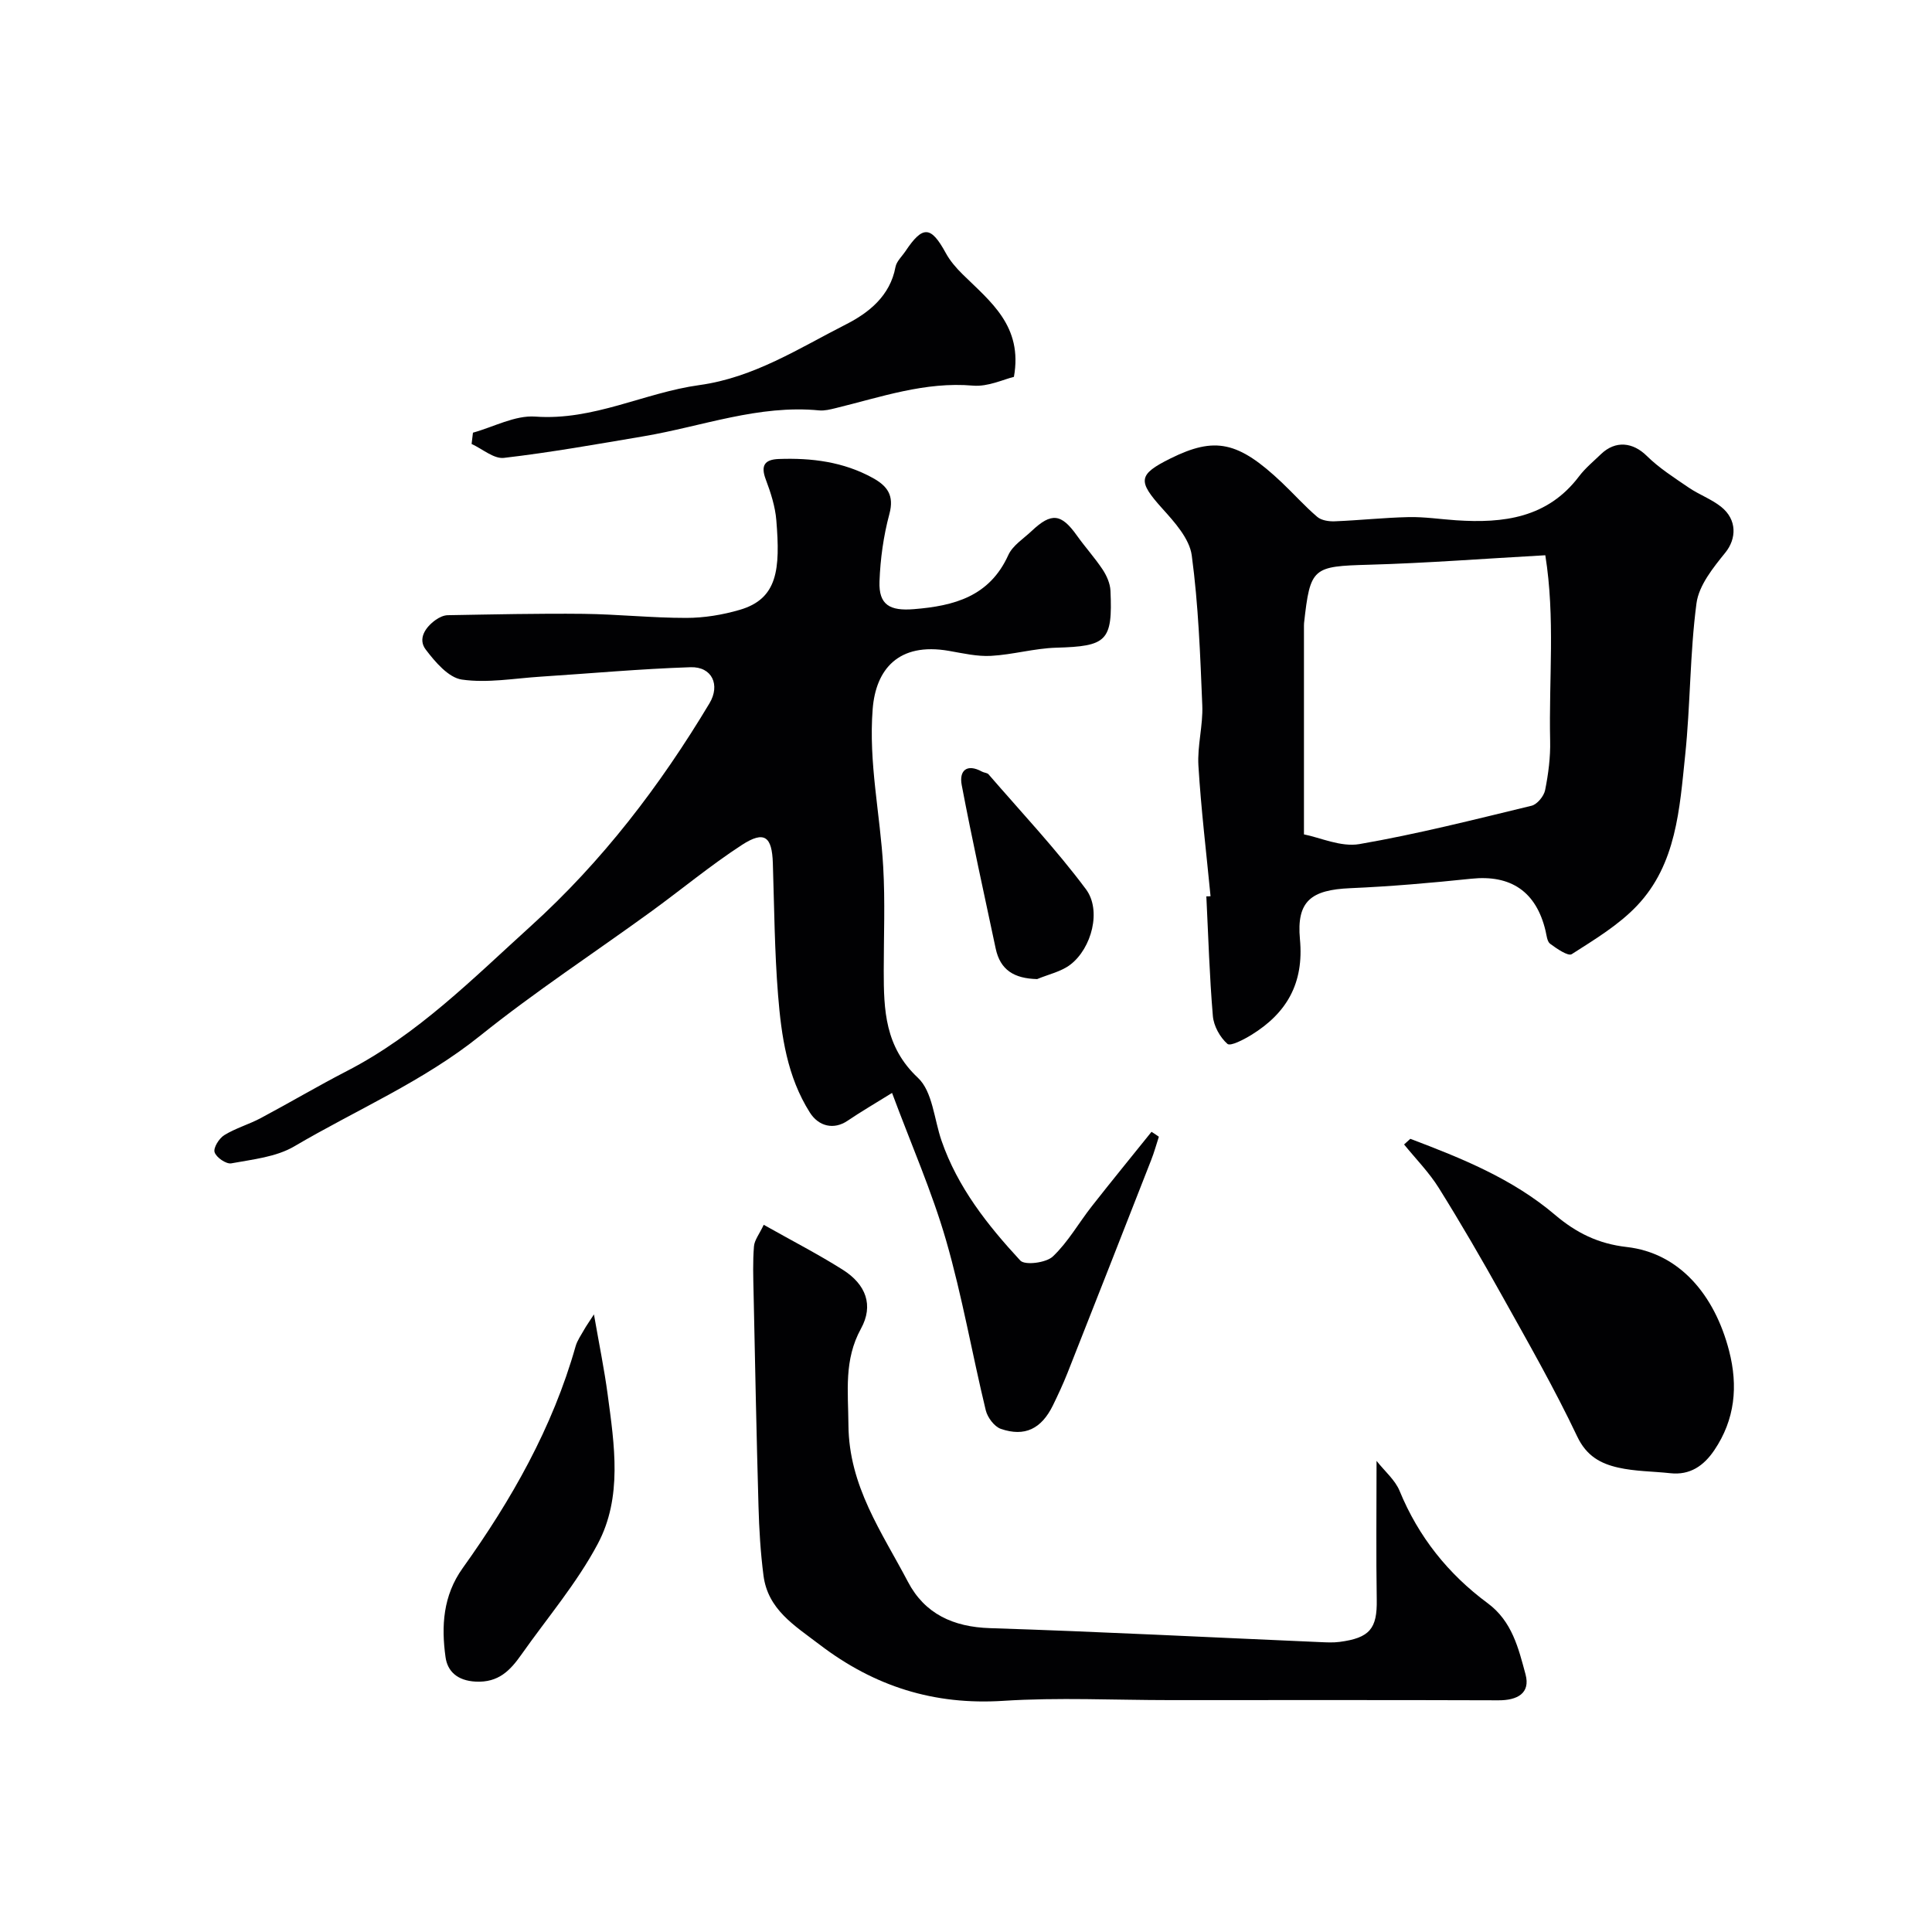
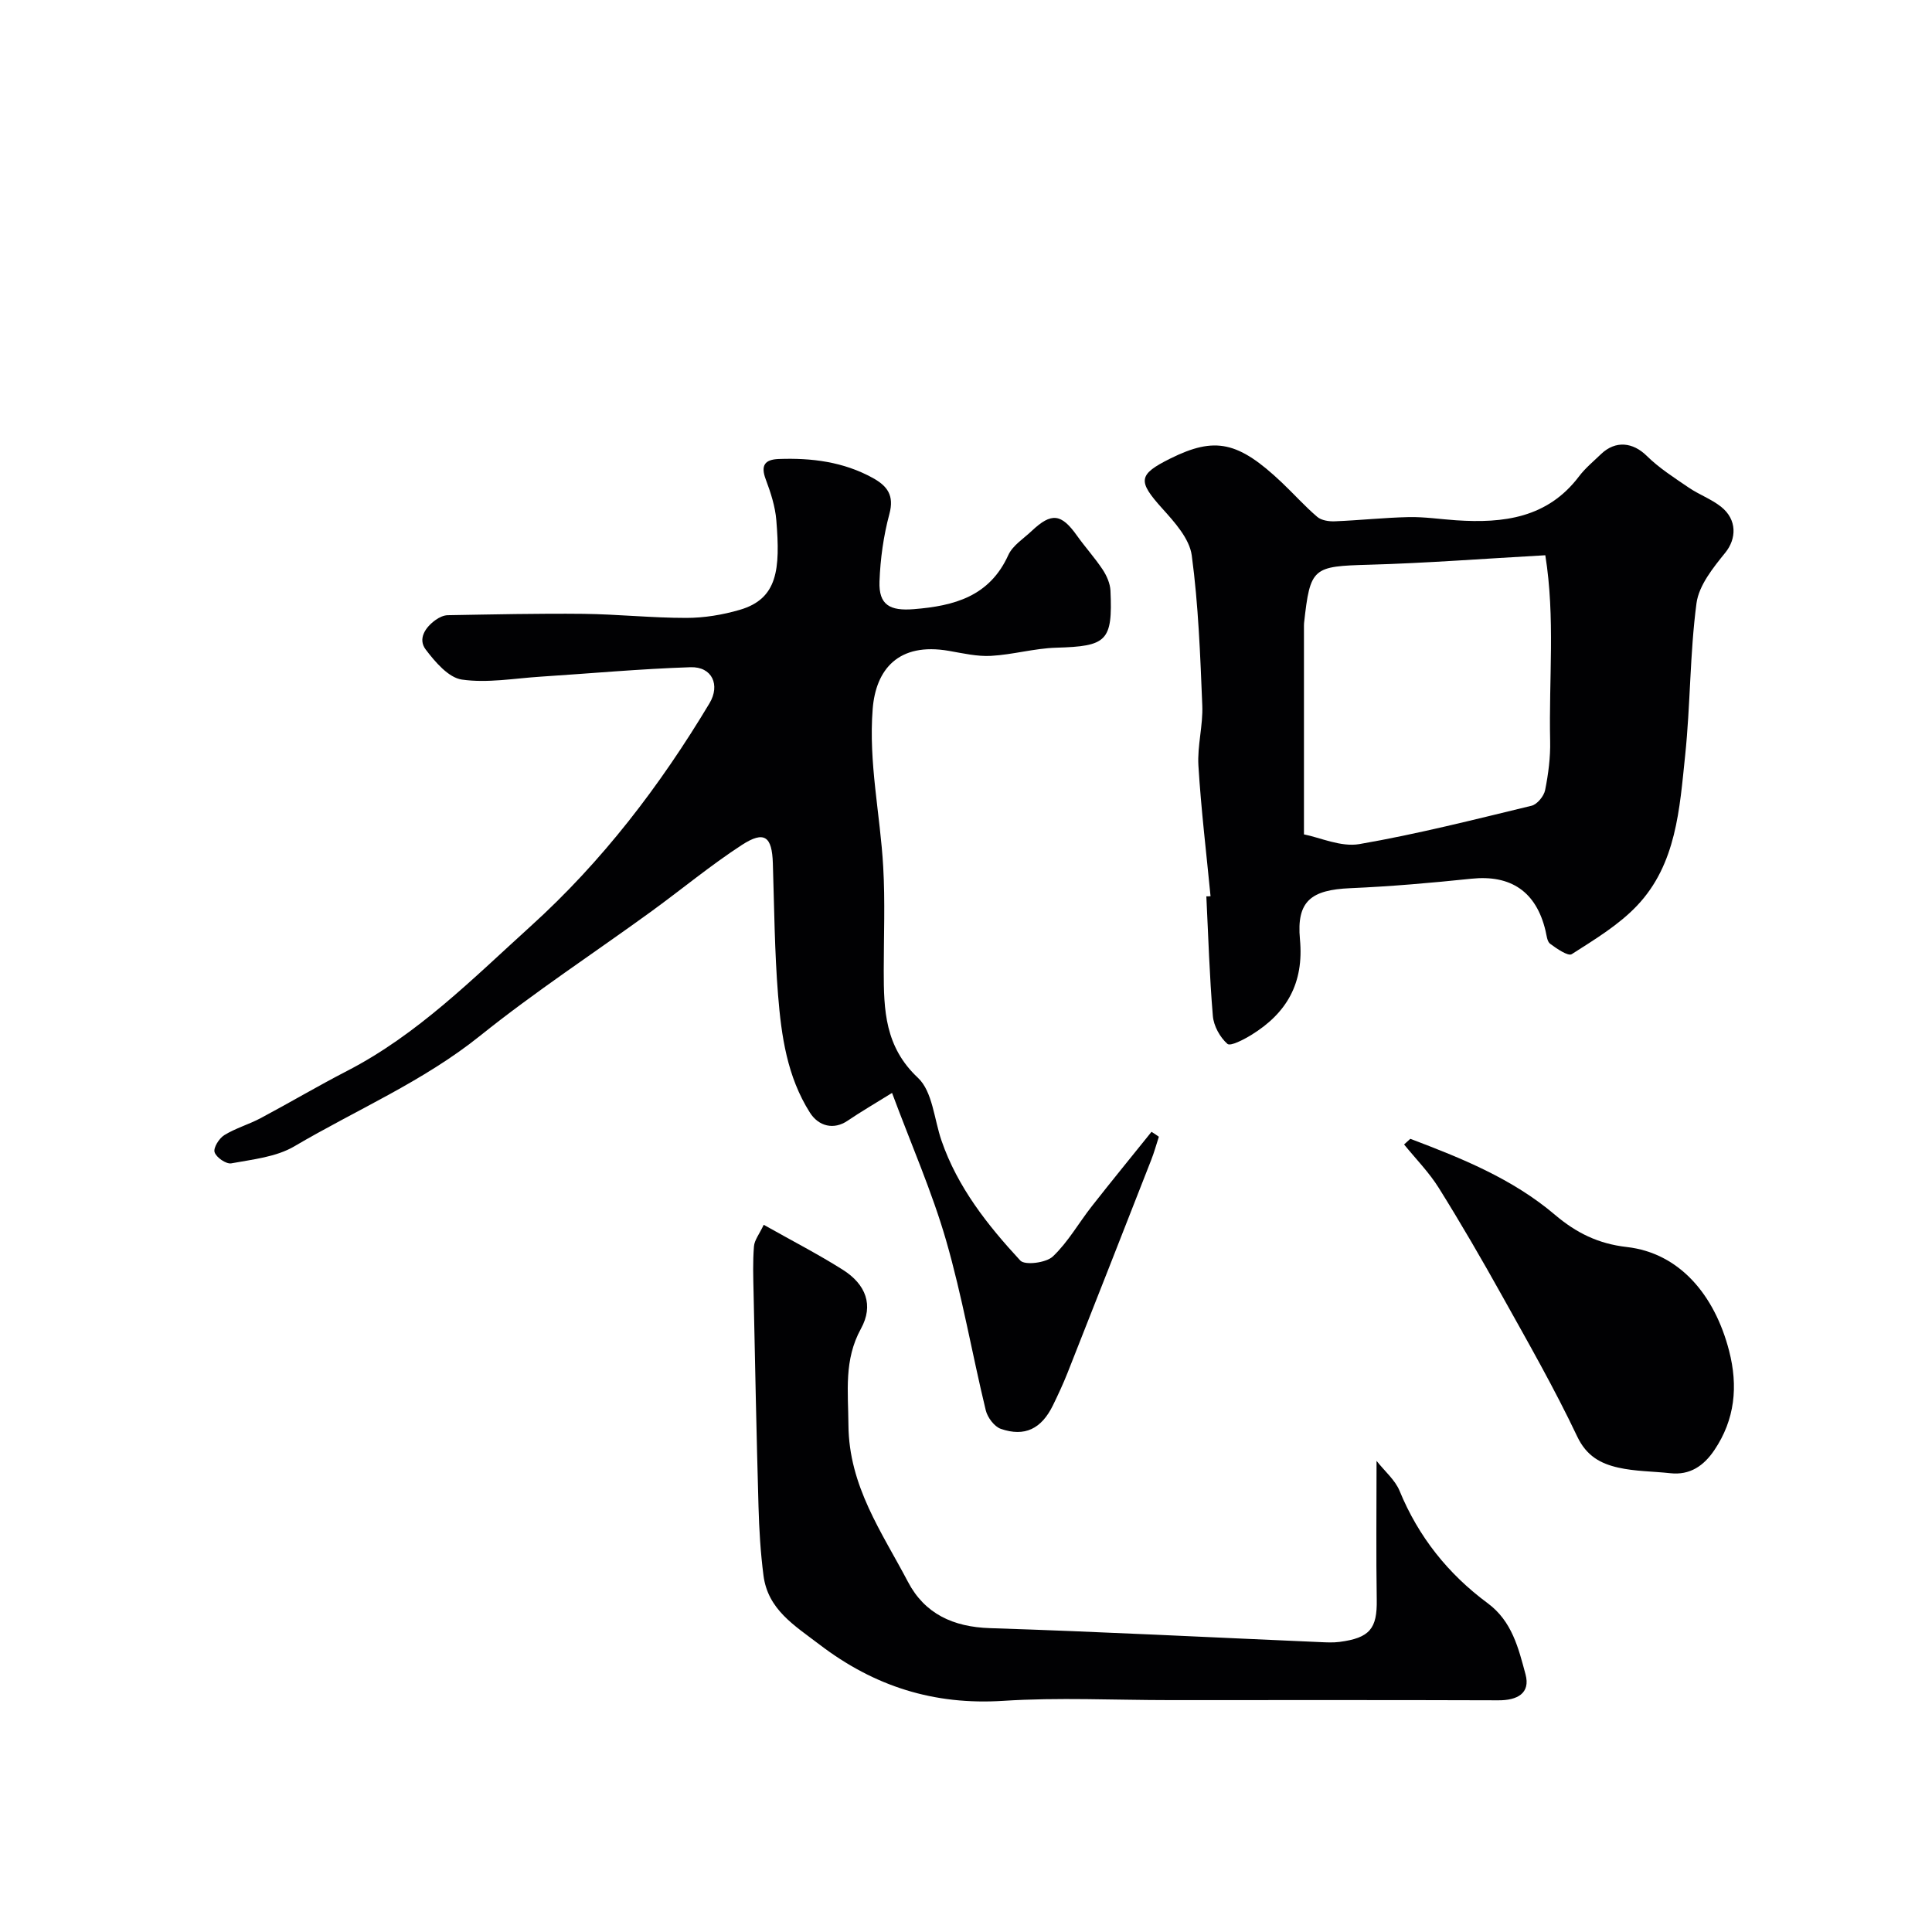
<svg xmlns="http://www.w3.org/2000/svg" enable-background="new 0 0 400 400" viewBox="0 0 400 400">
  <g fill="#010103">
    <path d="m239.93 235.35c-.53 1.63-.98 3.28-1.61 4.87-5.75 14.7-11.52 29.39-17.32 44.07-.9 2.27-1.94 4.49-3.01 6.69-2.38 4.84-5.82 6.56-10.78 4.85-1.35-.47-2.76-2.36-3.12-3.85-2.83-11.7-4.88-23.62-8.21-35.16-2.92-10.1-7.2-19.81-11.19-30.54-3.56 2.21-6.45 3.89-9.21 5.76-2.82 1.92-5.97 1.19-7.8-1.69-4.72-7.45-5.91-15.88-6.59-24.33-.73-9.07-.79-18.19-1.08-27.29-.17-5.56-1.75-6.81-6.4-3.8-6.55 4.26-12.6 9.3-18.94 13.9-11.75 8.53-23.94 16.52-35.25 25.6-11.82 9.49-25.64 15.34-38.49 22.91-3.76 2.21-8.61 2.7-13.05 3.52-1.05.19-3.12-1.23-3.45-2.31-.29-.92.94-2.88 2.02-3.54 2.34-1.44 5.07-2.21 7.52-3.51 5.99-3.19 11.83-6.65 17.86-9.76 14.62-7.54 26.01-19.08 38.01-29.95 14.86-13.45 26.81-29.1 37.05-46.18 2.27-3.79.55-7.62-3.94-7.47-10.37.34-20.72 1.29-31.08 1.96-5.42.35-10.96 1.36-16.24.6-2.78-.4-5.53-3.64-7.49-6.22-1.67-2.2-.1-4.59 2.04-6.12.72-.52 1.68-.98 2.53-.99 9.36-.16 18.73-.38 28.09-.28 7.1.08 14.2.85 21.29.84 3.7 0 7.51-.63 11.07-1.67 7.87-2.29 8.4-8.41 7.57-18.54-.23-2.87-1.17-5.75-2.19-8.47-1.09-2.89-.21-4.11 2.68-4.22 6.81-.25 13.4.57 19.49 3.93 2.98 1.65 4.47 3.58 3.43 7.45-1.22 4.53-1.88 9.3-2.05 13.99-.17 4.85 2.15 6.12 7.1 5.72 8.36-.67 15.68-2.62 19.57-11.2.9-1.99 3.15-3.39 4.84-4.99 4.1-3.87 6.12-3.61 9.37.96 1.7 2.39 3.7 4.59 5.32 7.03.84 1.27 1.55 2.88 1.62 4.37.47 10.48-.76 11.51-11.24 11.81-4.5.13-8.97 1.44-13.48 1.69-2.87.16-5.82-.53-8.7-1.03-10.55-1.85-15.17 3.91-15.81 12.02-.88 11.15 1.57 21.82 2.18 32.72.41 7.14.11 14.32.11 21.49 0 8.12.23 15.75 7.08 22.16 3.03 2.84 3.35 8.58 4.88 13.01 3.33 9.65 9.53 17.49 16.31 24.82.95 1.03 5.35.48 6.74-.84 3.15-2.98 5.35-6.94 8.07-10.4 4.06-5.18 8.24-10.28 12.36-15.41.53.32 1.03.67 1.52 1.02z" />
    <path d="m250.63 185.55c-.87-9-1.96-17.99-2.51-27.02-.25-4.13.97-8.34.8-12.48-.42-10.37-.8-20.79-2.18-31.06-.47-3.47-3.55-6.88-6.11-9.72-5.1-5.67-5.05-7 1.7-10.35 9.23-4.58 14.04-3.56 23.07 4.99 2.47 2.34 4.74 4.9 7.32 7.1.86.74 2.42.97 3.63.92 5.1-.2 10.2-.76 15.3-.87 3.27-.07 6.56.44 9.84.66 9.78.65 18.9-.47 25.42-9.08 1.29-1.71 3-3.12 4.56-4.62 3.02-2.9 6.62-2.45 9.47.36 2.56 2.53 5.69 4.52 8.69 6.57 2.14 1.46 4.68 2.37 6.69 3.96 3.39 2.69 3.19 6.65.91 9.48-2.53 3.13-5.49 6.78-5.99 10.51-1.38 10.43-1.25 21.05-2.35 31.53-1.15 10.99-1.8 22.47-9.95 31.07-3.82 4.03-8.8 7.02-13.53 10.05-.76.48-3.11-1.15-4.47-2.15-.63-.47-.73-1.74-.95-2.68-1.93-8.13-7.18-11.65-15.37-10.79-8.34.87-16.7 1.6-25.08 1.96-8.06.35-11.14 2.64-10.4 10.59.85 9.07-2.72 15.27-10.06 19.79-1.55.95-4.33 2.41-4.96 1.85-1.54-1.36-2.84-3.71-3.01-5.77-.7-8.23-.94-16.51-1.35-24.77.3.02.59-.01.87-.03zm69.31-70.59c-12.79.71-24.63 1.63-36.49 1.96-11.67.33-12.18.52-13.46 12.09-.02.16-.02.33-.02.5v43.24c3.33.65 7.64 2.67 11.48 2.01 11.98-2.07 23.81-5.08 35.64-7.94 1.16-.28 2.56-1.98 2.81-3.23.67-3.35 1.12-6.82 1.04-10.22-.29-12.68 1.08-25.43-1-38.41z" />
    <path d="m158.12 253.58c5.91 3.33 11.27 6.09 16.34 9.29 4.86 3.06 6.44 7.4 3.8 12.2-3.57 6.5-2.65 12.99-2.6 19.96.09 12.68 6.93 22.2 12.32 32.47 3.47 6.62 9.36 9.35 16.99 9.59 22.8.73 45.58 1.91 68.37 2.89 1.33.06 2.68.13 3.99-.04 6.29-.82 7.81-2.78 7.71-8.72-.15-9.25-.04-18.51-.04-28.76 1.72 2.18 3.84 3.95 4.77 6.21 3.91 9.52 10.07 17.22 18.24 23.26 5.06 3.74 6.38 9.34 7.83 14.71 1.07 3.96-1.73 5.41-5.62 5.39-22.68-.08-45.36-.04-68.04-.04-11.49 0-23.02-.59-34.46.15-14.35.92-26.69-2.98-38.06-11.66-5.19-3.96-10.68-7.23-11.59-14.3-.61-4.73-.9-9.52-1.03-14.29-.42-14.75-.71-29.51-1.02-44.27-.07-3.19-.18-6.39.08-9.56.09-1.3 1.11-2.54 2.02-4.48z" />
    <path d="m291.99 235.78c10.62 4.02 21.16 8.26 29.97 15.75 4.36 3.7 8.92 5.98 14.84 6.65 10.85 1.23 18.18 9.84 21.19 21.49 1.89 7.32 1.23 14.23-3.07 20.59-2.17 3.2-5.01 5.21-9.13 4.75-3.59-.39-7.27-.37-10.76-1.16-3.62-.82-6.56-2.38-8.48-6.43-4.71-9.93-10.18-19.5-15.54-29.11-4.2-7.54-8.54-15.02-13.11-22.34-2.02-3.24-4.77-6.03-7.2-9.02.44-.39.86-.78 1.29-1.17z" />
-     <path d="m97.92 89.58c4.31-1.19 8.71-3.63 12.9-3.33 12.06.88 22.58-4.95 33.97-6.52 11.32-1.56 20.62-7.62 30.38-12.58 4.68-2.38 9.12-5.87 10.23-11.87.22-1.18 1.35-2.2 2.07-3.28 3.59-5.37 5.27-5.24 8.34.38.88 1.62 2.16 3.1 3.48 4.4 5.74 5.66 12.52 10.7 10.63 21.25-2.08.48-5.35 2.08-8.47 1.81-9.95-.86-19.08 2.38-28.44 4.66-1.11.27-2.29.57-3.4.47-12.55-1.22-24.25 3.31-36.31 5.35-9.64 1.63-19.27 3.35-28.97 4.48-2.09.24-4.45-1.86-6.69-2.88.1-.79.19-1.56.28-2.34z" />
-     <path d="m122.97 272.13c1.12 6.42 2.16 11.48 2.84 16.58 1.4 10.45 3.09 21.27-2.05 30.93-4.32 8.13-10.44 15.3-15.78 22.88-2.31 3.28-4.73 5.89-9.51 5.64-3.8-.2-5.83-2.14-6.23-5.09-.89-6.41-.52-12.71 3.54-18.39 10.1-14.12 18.62-29.08 23.39-45.94.35-1.23 1.15-2.34 1.79-3.48.37-.67.83-1.3 2.01-3.13z" />
-     <path d="m214.73 202.71c-4.74-.12-7.64-1.85-8.59-6.35-2.39-11.27-4.88-22.52-7.03-33.84-.56-2.95 1.04-4.5 4.21-2.76.43.24 1.07.23 1.35.56 6.8 7.87 13.96 15.47 20.16 23.78 3.27 4.38 1.19 12.2-3.19 15.59-1.92 1.49-4.58 2.04-6.91 3.02z" />
+     <path d="m122.97 272.13z" />
  </g>
</svg>